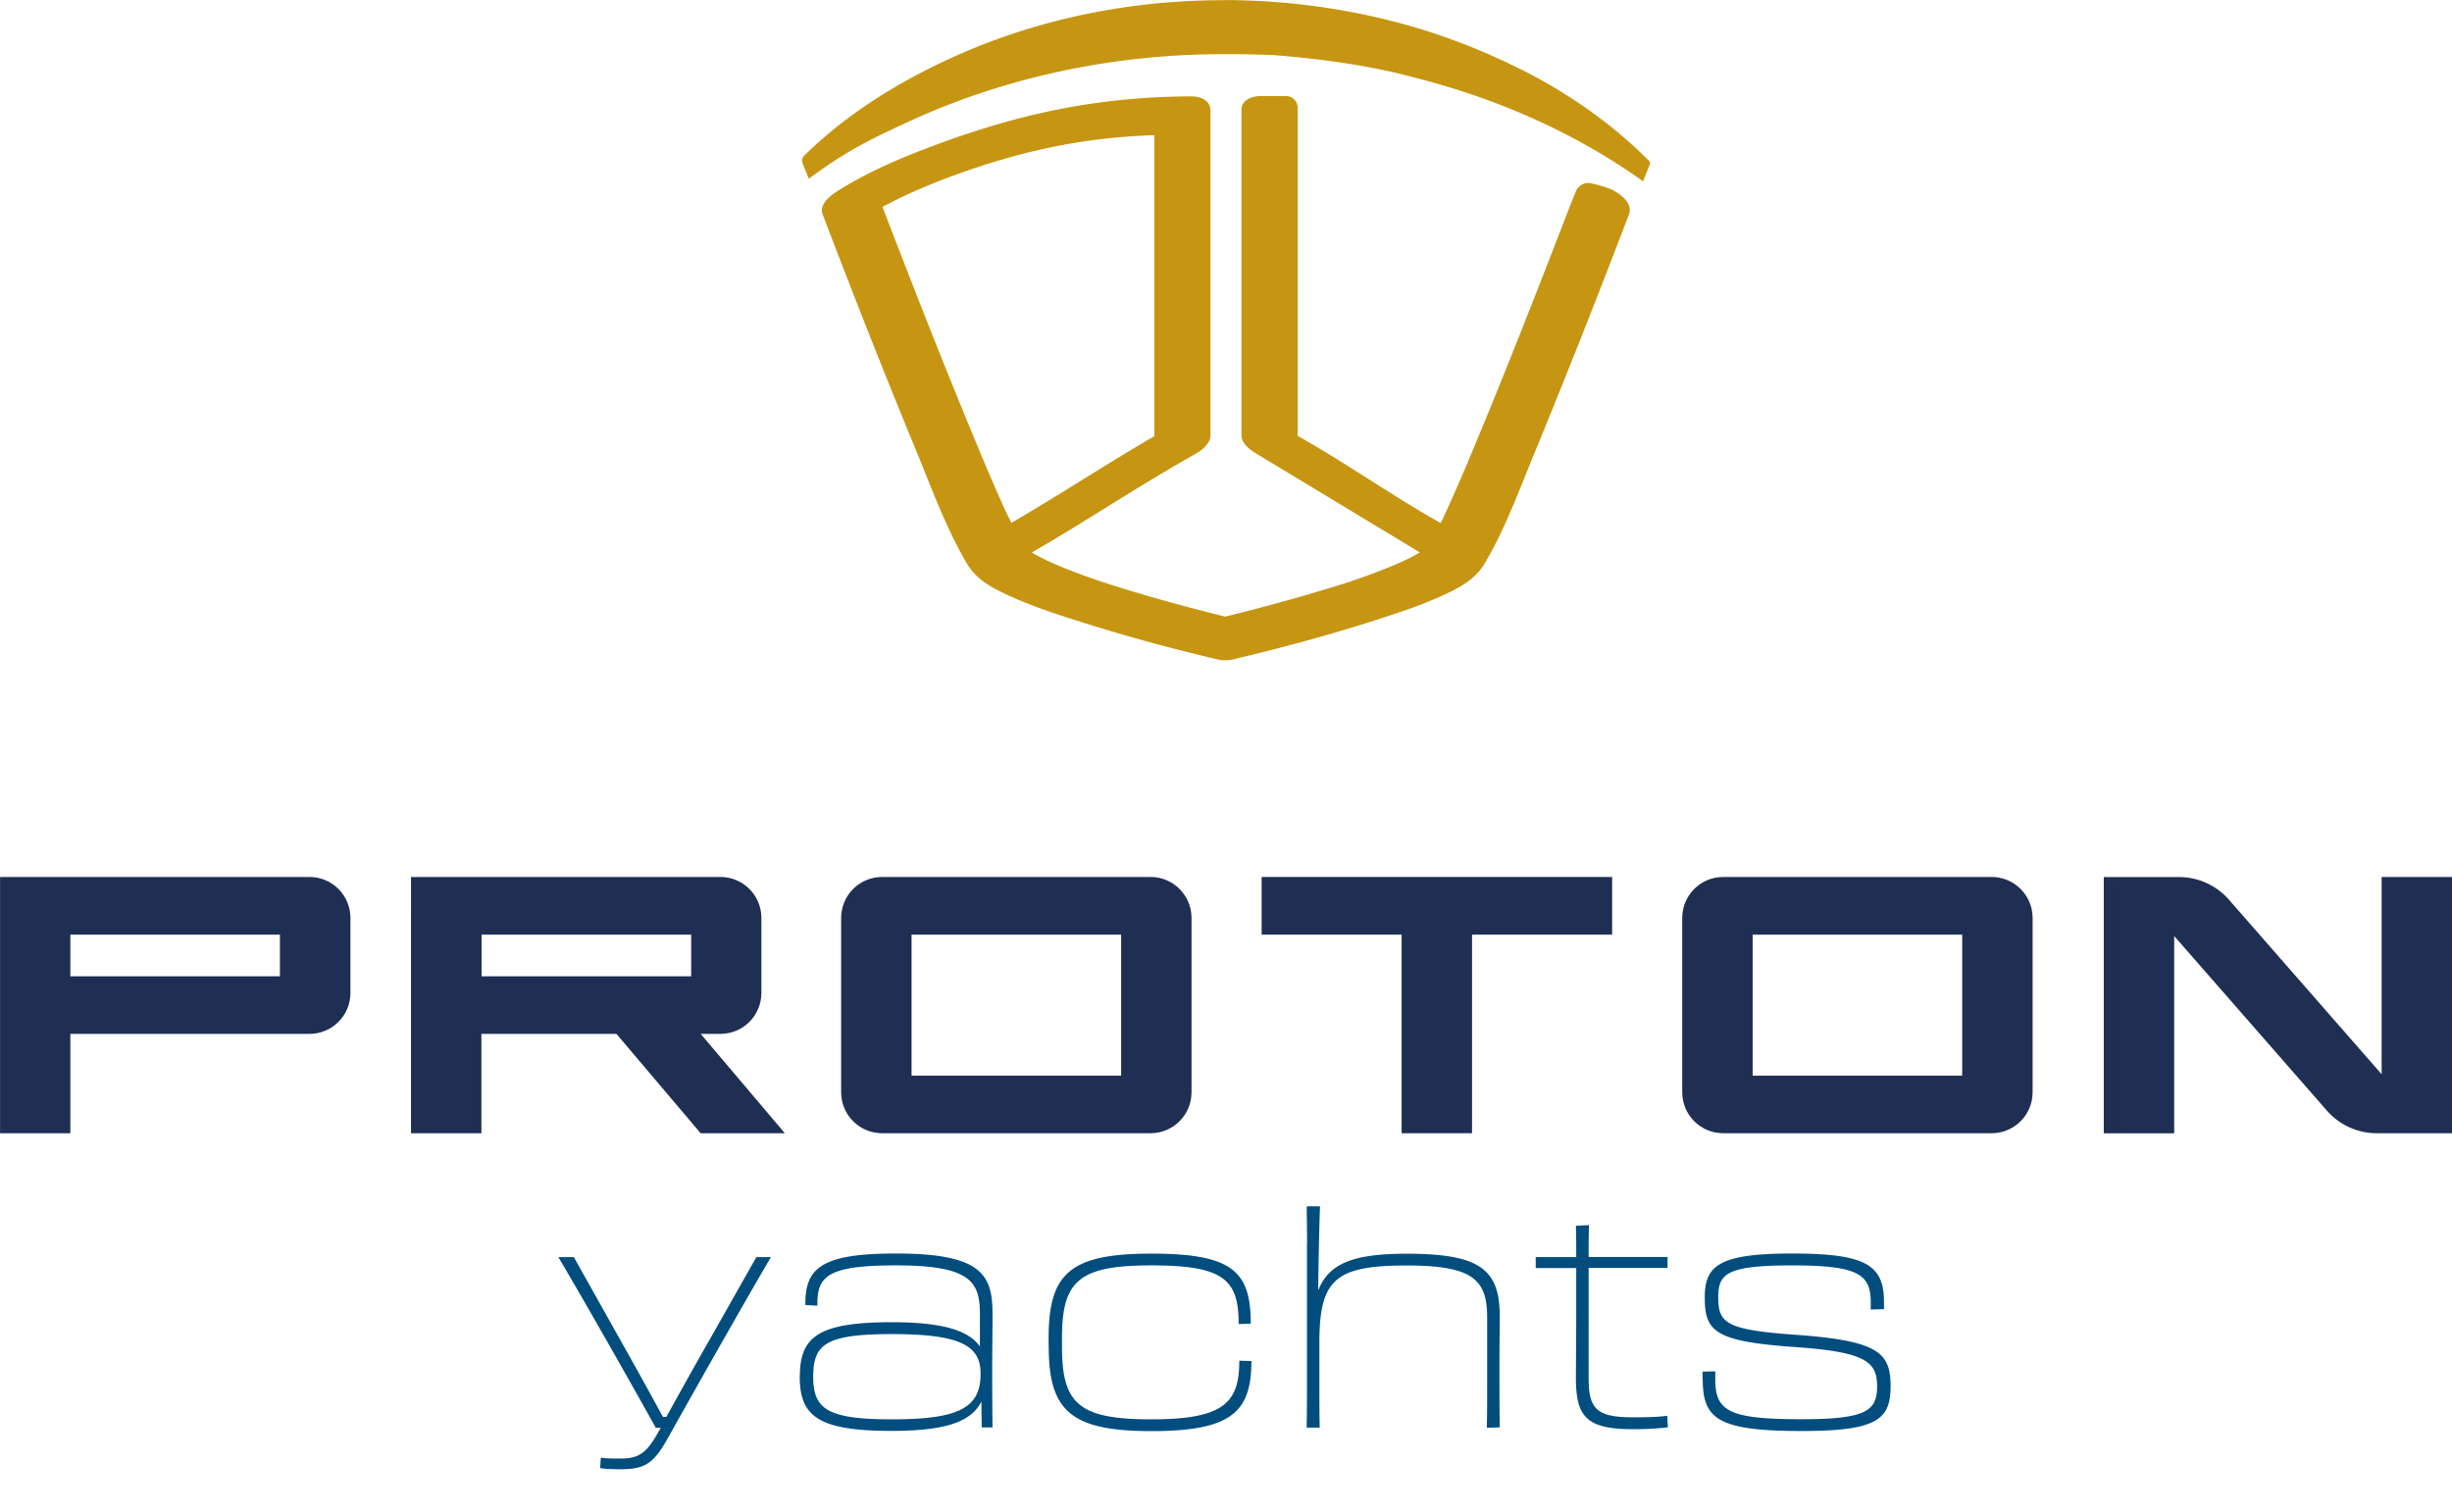
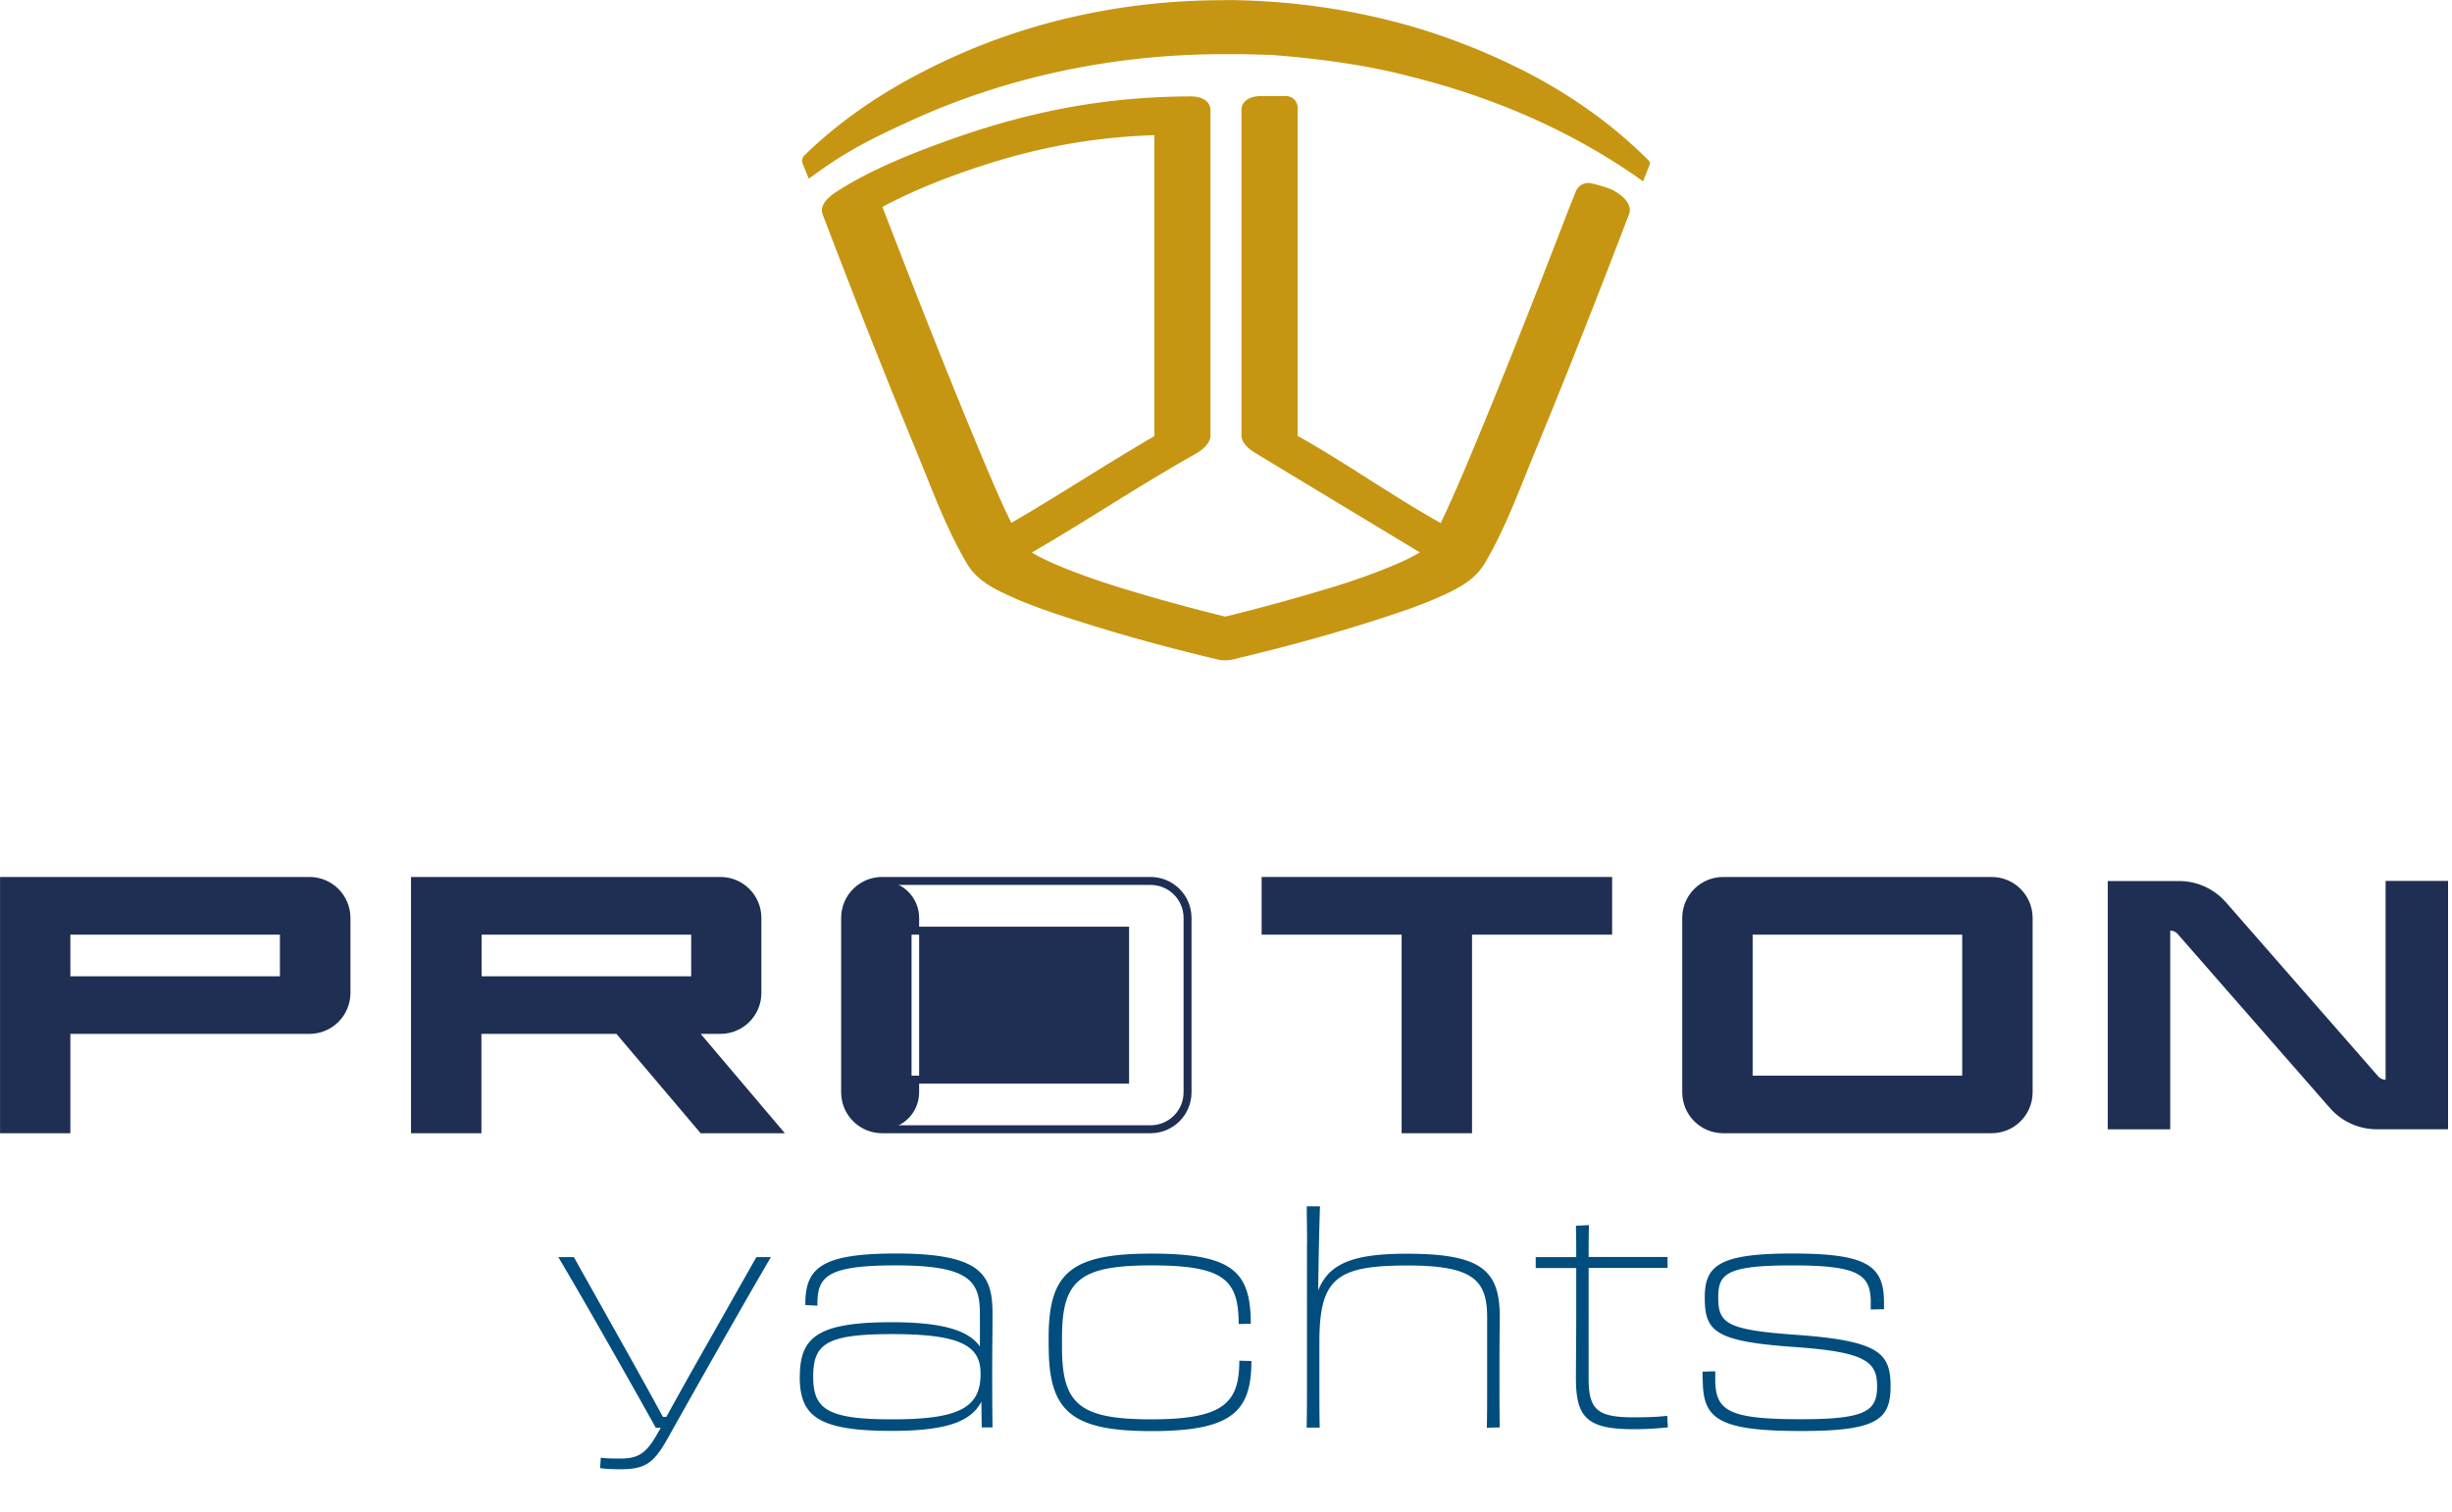
<svg xmlns="http://www.w3.org/2000/svg" id="Laag_1" data-name="Laag 1" viewBox="0 0 231.21 142.64">
  <defs>
    <style>.cls-1{fill:#004d7e}.cls-1,.cls-2,.cls-3{stroke-width:0}.cls-4{fill:none;stroke:#1f2f53;stroke-miterlimit:10;stroke-width:.75px}.cls-2{fill:#1e2f53}.cls-3{fill:#c69612}</style>
  </defs>
  <path d="M58.46 138.58c-.55 0-1.37-.03-1.87-.11l.06-.98c.61.08 1.25.08 1.81.08 1.69 0 2.45-.42 3.56-2.4l.29-.5h-.47c-2.22-3.99-6.45-11.47-9.19-16.1h1.46l4.43 7.9a560.9 560.9 0 0 1 3.97 7.17h.32c1.11-2.01 2.51-4.52 3.94-7.03l4.55-8.04h1.37c-2.71 4.63-7.38 12.89-9.66 16.97-1.37 2.46-2.13 3.04-4.58 3.04ZM75.42 129.85c0-3.74 1.69-5.14 8.67-5.14 5.13 0 7.32.89 8.31 2.29v-3.07c0-3.07-.93-4.58-7.91-4.58-6.51 0-7.47 1.03-7.41 3.8l-1.14-.06c-.03-3.46 1.43-4.86 8.55-4.86 8.08 0 9.1 2.01 9.1 5.69 0 2.21-.03 2.9-.03 5.41 0 1.67 0 3.1.03 5.3h-1.02l-.03-2.43c-.93 1.79-3.06 2.76-8.46 2.76-6.97 0-8.67-1.4-8.67-5.13Zm17.04-.23v-.11c0-2.68-2.1-3.68-8.37-3.68s-7.41.98-7.41 4.02 1.31 4.02 7.41 4.02 8.37-.98 8.37-4.24ZM98.88 127.03v-.84c0-6.08 2.01-7.95 9.69-7.95s9.37 1.7 9.37 6.61l-1.14.03c0-4.19-1.4-5.53-8.23-5.53s-8.43 1.45-8.43 6.84v.84c0 5.39 1.6 6.84 8.43 6.84s8.29-1.56 8.29-5.53l1.14.03c0 4.8-1.87 6.61-9.42 6.61s-9.69-1.87-9.69-7.95ZM123.25 117.32c0-1.48-.03-2.62-.03-3.54h1.25c-.06 1.39-.15 5.53-.17 7.93 1.02-2.6 3.41-3.46 8.37-3.46 7.06 0 8.75 1.59 8.75 5.97 0 1.14-.03 1.79-.03 4.3v1.76c0 1.45 0 2.76.03 4.35l-1.22.03c.03-1.31.03-2.34.03-4.38v-6.06c0-3.57-1.43-4.86-7.56-4.86-6.74 0-8.26 1.28-8.26 7.28v3.57c0 1.79 0 2.99.03 4.44h-1.23c.03-1.31.03-2.54.03-4.44v-12.89ZM148.63 119.6h-3.82v-1.03h3.82c0-1.06 0-1.9-.03-2.96l1.23-.06c-.03 1.23-.03 1.87-.03 3.01h7.44v1.03h-7.44V130c0 2.9.76 3.68 4.2 3.68 1.87 0 2.45-.06 3.21-.14l.06 1.09c-1.11.11-2.01.17-3.27.17-4.38 0-5.4-1.14-5.4-4.83 0-.86.03-3.71.03-6.22v-4.16ZM160.54 130.1v-.73l1.2-.03v.75c0 2.99 1.25 3.77 8.11 3.77 6.1 0 7.15-.78 7.15-3.1s-1.05-3.24-7.76-3.71c-7.58-.53-8.49-1.48-8.49-4.69 0-2.96 1.31-4.13 8.23-4.13s8.67 1.06 8.67 4.58v.67l-1.25.03v-.7c0-2.65-1.25-3.46-7.44-3.46s-6.94.81-6.94 3.01c0 2.46.76 3.07 7.35 3.54 7.85.56 8.9 1.73 8.9 4.86s-1.28 4.21-8.4 4.21c-7.94 0-9.31-1.17-9.31-4.88Z" class="cls-1" />
  <path d="M224.95 83.09h5.89v23.42h-6.73c-1.69 0-3.29-.73-4.41-2l-14.36-16.42a.932.932 0 0 0-.7-.31v18.74h-5.89V83.1h6.73c1.69 0 3.29.73 4.41 2l14.36 16.42c.18.2.43.32.7.32V83.1Z" class="cls-2" />
-   <path d="M224.95 83.09h5.89v23.42h-6.73c-1.69 0-3.29-.73-4.41-2l-14.36-16.42a.932.932 0 0 0-.7-.31v18.74h-5.89V83.1h6.73c1.69 0 3.29.73 4.41 2l14.36 16.42c.18.2.43.32.7.32V83.1Z" class="cls-4" />
-   <path d="M83.18 83.09h25.31c1.93 0 3.49 1.56 3.49 3.49v16.44c0 1.93-1.56 3.49-3.49 3.49H83.18c-1.93 0-3.49-1.56-3.49-3.49V86.58c0-1.93 1.56-3.49 3.49-3.49m22.91 4.69H85.58v14.05h20.51V87.78Z" class="cls-2" />
+   <path d="M83.18 83.09c1.93 0 3.49 1.56 3.49 3.49v16.44c0 1.93-1.56 3.49-3.49 3.49H83.18c-1.93 0-3.49-1.56-3.49-3.49V86.58c0-1.93 1.56-3.49 3.49-3.49m22.91 4.69H85.58v14.05h20.51V87.78Z" class="cls-2" />
  <path d="M83.18 83.09h25.31c1.93 0 3.49 1.56 3.49 3.49v16.44c0 1.93-1.56 3.49-3.49 3.49H83.18c-1.93 0-3.49-1.56-3.49-3.49V86.58c0-1.93 1.56-3.49 3.49-3.49Zm22.91 4.69H85.58v14.05h20.51V87.78Z" class="cls-4" />
  <path d="M162.49 83.09h25.31c1.93 0 3.49 1.56 3.49 3.49v16.44c0 1.93-1.56 3.49-3.49 3.49h-25.31c-1.93 0-3.49-1.56-3.49-3.49V86.58c0-1.93 1.56-3.49 3.49-3.49m22.91 4.69h-20.51v14.05h20.51V87.78Z" class="cls-2" />
  <path d="M162.49 83.09h25.31c1.93 0 3.49 1.56 3.49 3.49v16.44c0 1.93-1.56 3.49-3.49 3.49h-25.31c-1.93 0-3.49-1.56-3.49-3.49V86.58c0-1.93 1.56-3.49 3.49-3.49Zm22.91 4.69h-20.51v14.05h20.51V87.78Z" class="cls-4" />
  <path d="M.38 83.09h28.8c1.93 0 3.49 1.56 3.49 3.49v7.07c0 1.93-1.56 3.49-3.49 3.49H6.26v9.37H.38V83.09Zm5.88 9.37h20.51v-4.68H6.26v4.68Z" class="cls-2" />
  <path d="M.38 83.09h28.8c1.93 0 3.49 1.56 3.49 3.49v7.07c0 1.93-1.56 3.49-3.49 3.49H6.26v9.37H.38V83.09Zm5.88 9.37h20.51v-4.68H6.26v4.68Z" class="cls-4" />
  <path d="M67.94 97.14h-2.68l7.94 9.37h-6.96l-7.94-9.37H45.02v9.37h-5.89V83.09h28.8c1.93 0 3.49 1.56 3.49 3.49v7.07c0 1.93-1.56 3.49-3.49 3.49m-2.38-9.36H45.04v4.68h20.51v-4.68Z" class="cls-2" />
  <path d="M67.94 97.14h-2.68l7.94 9.37h-6.96l-7.94-9.37H45.02v9.37h-5.89V83.09h28.8c1.93 0 3.49 1.56 3.49 3.49v7.07c0 1.93-1.56 3.49-3.49 3.49Zm-2.39-9.36H45.04v4.68h20.51v-4.68Z" class="cls-4" />
  <path d="M119.34 83.09h32.3v4.69h-13.21v18.73h-5.89V87.78h-13.2v-4.69z" class="cls-2" />
  <path d="M119.34 83.09h32.3v4.69h-13.21v18.73h-5.89V87.78h-13.2v-4.69z" class="cls-4" />
  <path d="m154.93 17.11-.55-.4c-6.14-4.27-13.26-7.45-21.18-9.44-4.83-1.3-9.91-1.82-13.31-2.09l-1.9-.05c-.65-.02-1.29-.02-1.92-.02h-.75c-10.48 0-20.78 2.23-29.82 6.45-3.39 1.55-5.51 2.64-8.2 4.55l-1.04.74-.57-1.42a.69.69 0 0 1 .16-.77c3.1-3.04 6.91-5.72 11.34-7.98l.57-.29c1.97-.98 3.99-1.86 6.03-2.61 6.69-2.45 13.77-3.7 21.05-3.76s.59-.01.59-.01h.59c6.3.07 12.49 1.03 18.42 2.88 3.03.97 5.93 2.14 8.64 3.49l.58.28c4.57 2.33 8.58 5.23 11.83 8.51.09.09.12.23.07.35l-.63 1.59Z" class="cls-3" />
  <path d="M152.27 18.02c-.62-.32-1.52-.57-2.22-.73-.61-.14-1.23.19-1.46.77l-.58 1.44c-1 2.59-2 5.18-3.01 7.76-1.91 4.86-3.84 9.72-5.85 14.54-1.05 2.53-2.12 5.05-3.29 7.53h-.02c-4.86-2.74-8.62-5.48-13.48-8.22V10.16c0-.61-.49-1.1-1.1-1.1h-2.38c-.84 0-1.82.36-1.82 1.33v30.68c0 .76.85 1.4 1.43 1.73l15.39 9.3c-.82.5-1.69.89-2.57 1.26-1.74.72-3.51 1.36-5.3 1.91a188.75 188.75 0 0 1-10.48 2.89c-2.69-.67-5.37-1.38-8.03-2.17-2.41-.71-4.82-1.47-7.15-2.42-.95-.39-1.91-.8-2.8-1.31-.09-.05-.17-.1-.25-.15 5.36-3.1 9.91-6.19 15.41-9.29.58-.32 1.43-.97 1.43-1.73V10.42c0-.98-.98-1.33-1.82-1.33-8.41.03-15.71 1.5-23.61 4.4-3.33 1.22-6.76 2.63-9.77 4.55-.65.42-1.73 1.24-1.37 2.18 2.85 7.47 5.77 14.91 8.82 22.29 1.47 3.56 2.82 7.33 4.79 10.65.85 1.44 2.23 2.22 3.72 2.91 2.39 1.12 4.93 1.93 7.44 2.72 4.13 1.3 8.32 2.43 12.53 3.42.57.13 1.24.07 1.86-.13 5.39-1.28 10.74-2.78 15.96-4.58 1.15-.4 2.27-.85 3.37-1.35 1.57-.72 3.05-1.5 3.94-3.01 1.97-3.32 3.32-7.1 4.79-10.65 3.05-7.39 5.97-14.83 8.82-22.29.36-.94-.69-1.82-1.37-2.17m-66.02 9.25c-1.01-2.58-2.01-5.17-3.01-7.76.14-.07.27-.15.41-.22.4-.21.81-.41 1.21-.61.27-.13.54-.26.81-.38.05-.02.21-.1.32-.15 1.17-.52 2.37-1.01 3.57-1.46 6.54-2.43 12.51-3.73 19.32-3.95v28.39c-4.7 2.73-8.81 5.46-13.49 8.18-.21-.45-.43-.89-.64-1.34-.93-2.04-1.8-4.11-2.66-6.18-2.01-4.82-3.94-9.68-5.85-14.54" class="cls-3" />
</svg>